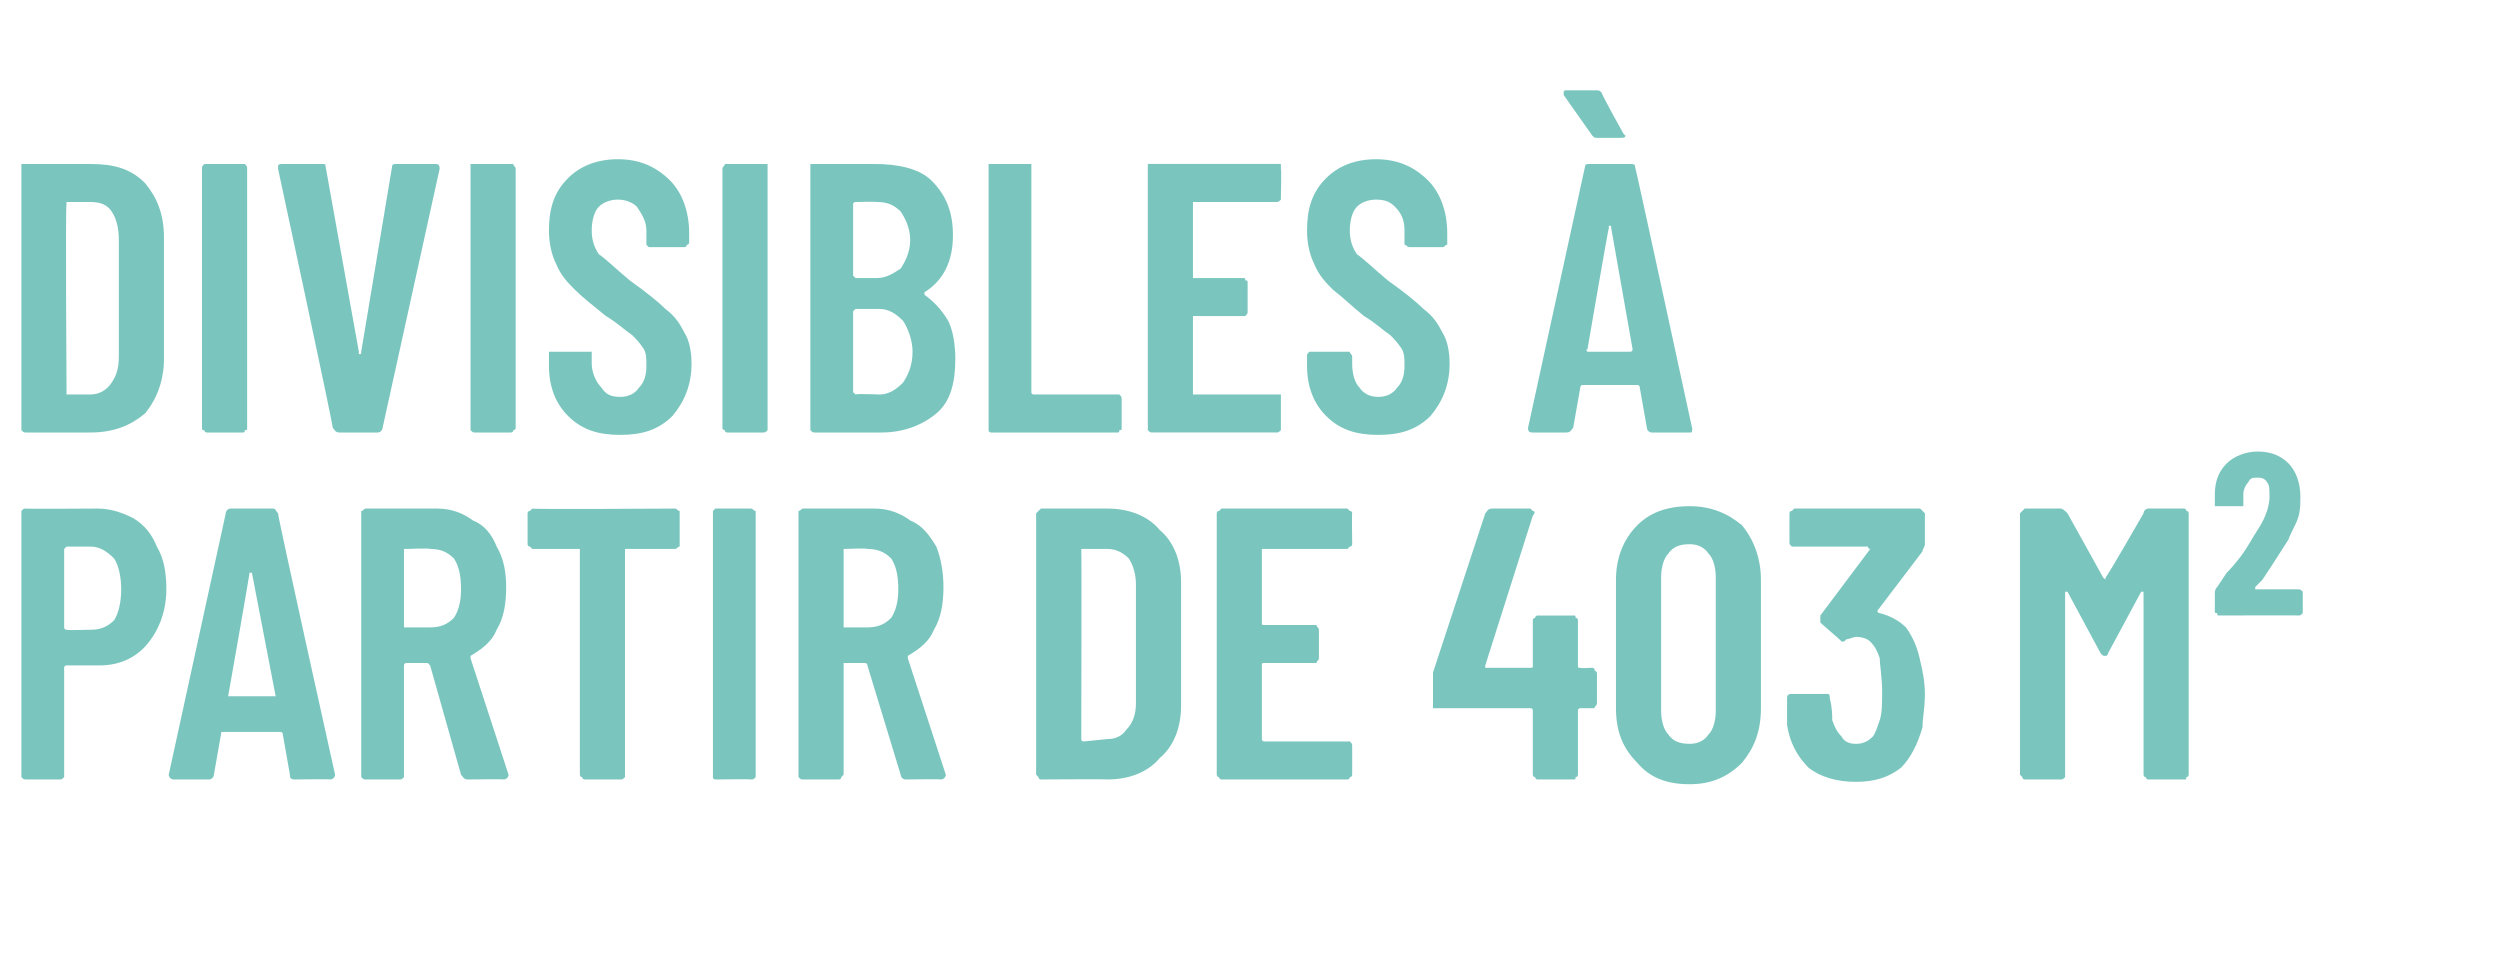
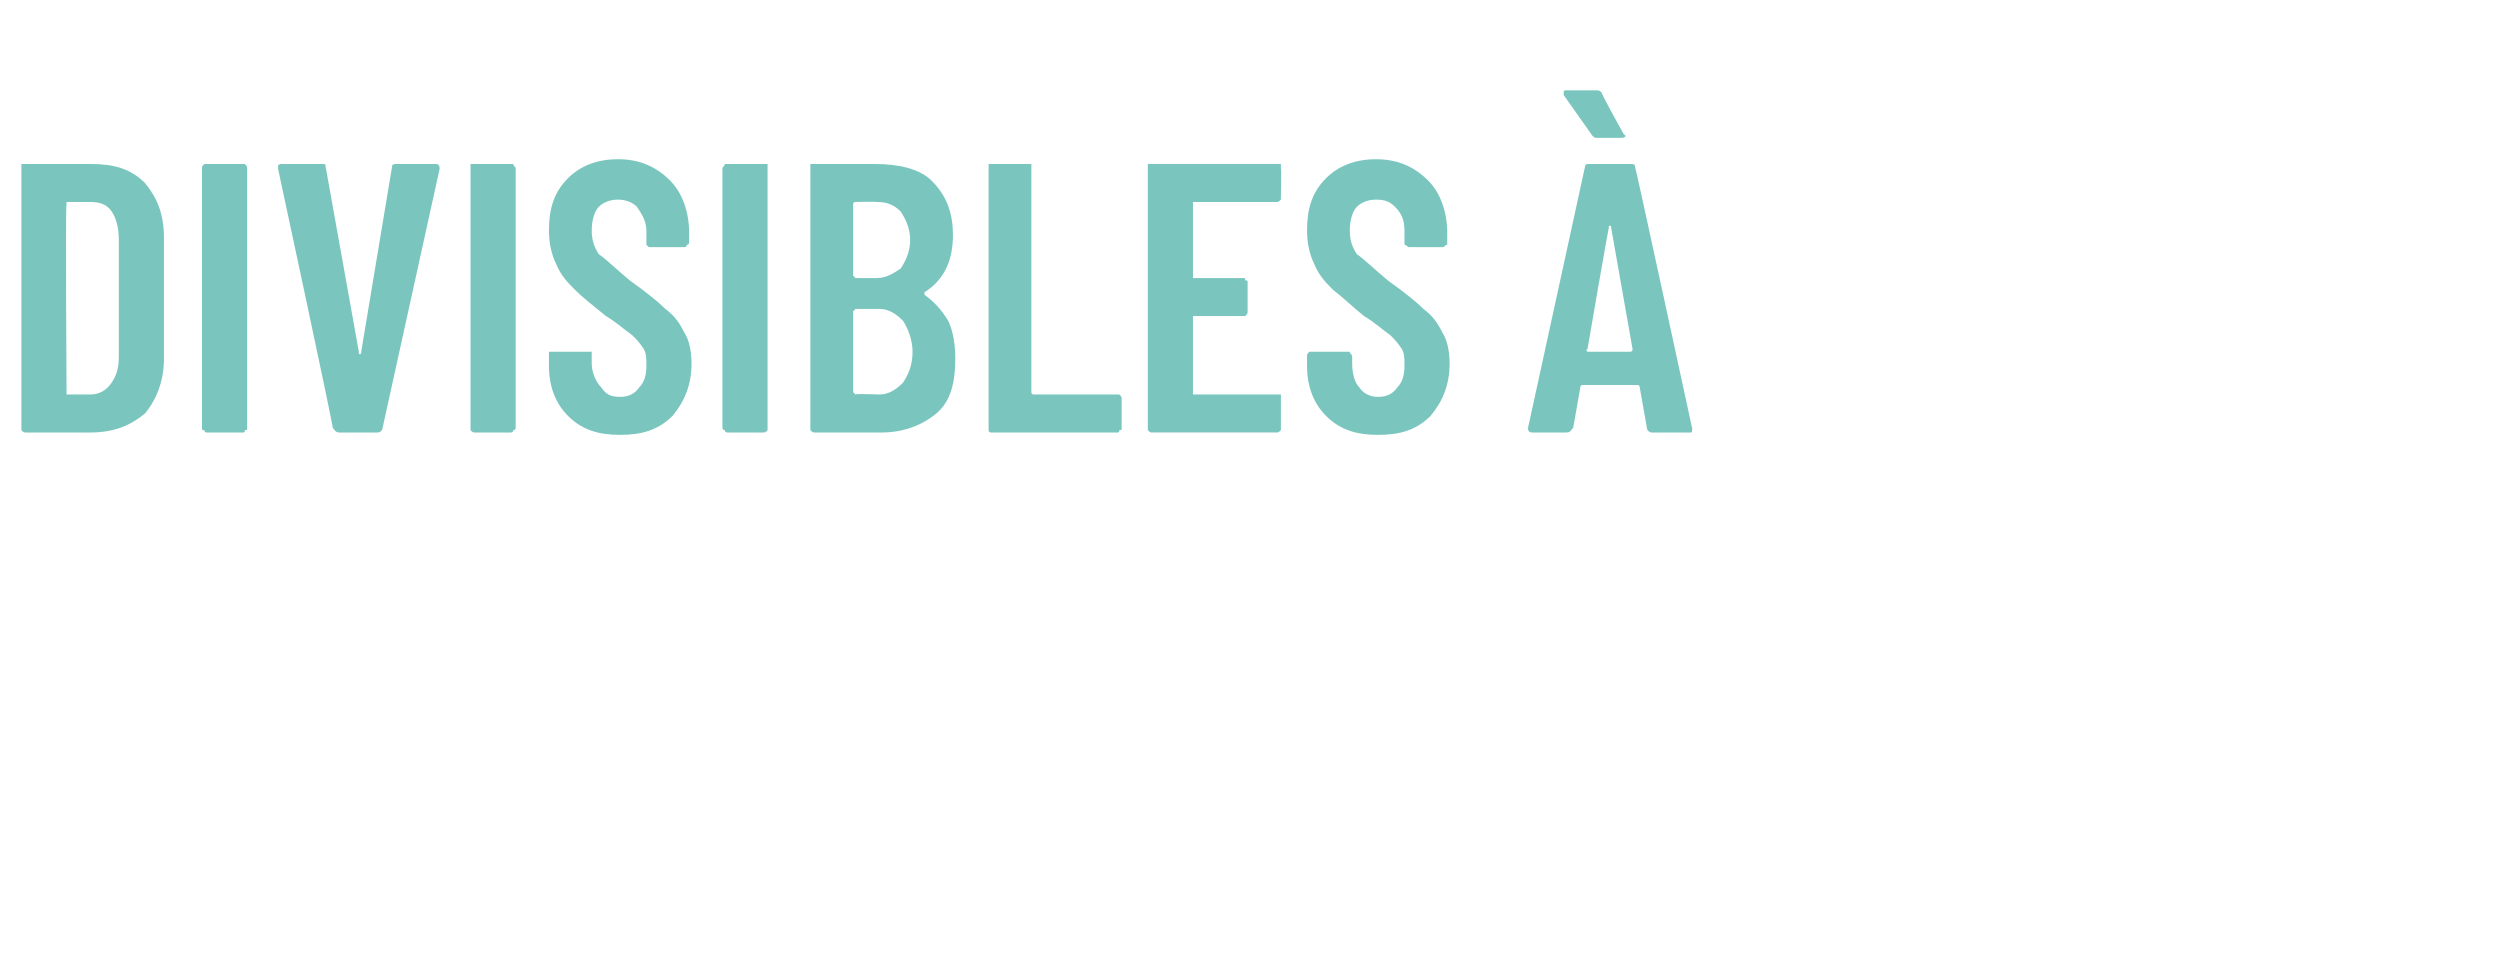
<svg xmlns="http://www.w3.org/2000/svg" version="1.1" width="105.2px" height="41.2px" viewBox="0 -2 105.2 41.2" style="top:-2px">
  <desc>Divisibles partir de 403 m²</desc>
  <defs />
  <g id="Polygon27157">
-     <path d="m4.1 19.4c.6 0 1.1.2 1.5.4c.5.3.8.7 1 1.2c.3.5.4 1.1.4 1.8c0 .9-.3 1.7-.8 2.3c-.5.6-1.2.9-2 .9c0 0-1.4 0-1.4 0c0 0-.1 0-.1.1c0 0 0 4.5 0 4.5c0 0 0 .1 0 .1c-.1.1-.1.1-.2.1c0 0-1.4 0-1.4 0c-.1 0-.1 0-.2-.1c0 0 0-.1 0-.1c0 0 0-11 0-11c0 0 0-.1 0-.1c.1-.1.1-.1.2-.1c-.05.02 3 0 3 0c0 0 0 .02 0 0zm-.3 5.1c.4 0 .7-.1 1-.4c.2-.3.3-.8.3-1.3c0-.5-.1-1-.3-1.3c-.3-.3-.6-.5-1-.5c0 0-1 0-1 0c0 0-.1.1-.1.1c0 0 0 3.3 0 3.3c0 .1.1.1.1.1c.02.03 1 0 1 0c0 0-.01.03 0 0zm8.6 6.3c-.2 0-.2-.1-.2-.2c0 0-.3-1.7-.3-1.7c0-.1-.1-.1-.1-.1c0 0-2.4 0-2.4 0c-.1 0-.1 0-.1.1c0 0-.3 1.7-.3 1.7c0 .1-.1.2-.2.2c0 0-1.5 0-1.5 0c-.1 0-.2-.1-.2-.2c0 0 2.4-11 2.4-11c0-.1.1-.2.2-.2c0 0 1.8 0 1.8 0c.1 0 .1.1.2.2c-.04.02 2.4 11 2.4 11c0 0-.04.03 0 0c0 .1-.1.2-.2.2c-.02-.02-1.5 0-1.5 0c0 0-.02-.02 0 0zm-2.8-3.5c0 0 0 0 .1 0c0 0 1.8 0 1.8 0c0 0 .1 0 .1 0c0 0-1-5.2-1-5.2c0 0 0 0 0 0c-.1 0-.1 0-.1 0c.01.05-.9 5.2-.9 5.2c0 0-.01-.04 0 0zm10.1 3.5c-.2 0-.2-.1-.3-.2c0 0-1.3-4.6-1.3-4.6c-.1-.1-.1-.1-.1-.1c0 0-.9 0-.9 0c0 0-.1 0-.1.1c0 0 0 4.6 0 4.6c0 0 0 .1 0 .1c-.1.1-.1.1-.2.1c0 0-1.4 0-1.4 0c-.1 0-.1 0-.2-.1c0 0 0-.1 0-.1c0 0 0-11 0-11c0 0 0-.1 0-.1c.1 0 .1-.1.2-.1c0 0 3 0 3 0c.6 0 1.1.2 1.5.5c.5.2.8.6 1 1.1c.3.5.4 1.1.4 1.7c0 .7-.1 1.3-.4 1.8c-.2.5-.6.8-1.1 1.1c0 0 0 0 0 .1c0 0 1.6 4.9 1.6 4.9c0 0 0 0 0 0c0 .1-.1.2-.2.2c.01-.02-1.5 0-1.5 0c0 0-.05-.02 0 0zm-2.6-9.7c0 0-.1 0-.1 0c0 0 0 3.3 0 3.3c0 0 .1 0 .1 0c0 0 1 0 1 0c.4 0 .7-.1 1-.4c.2-.3.3-.7.3-1.2c0-.6-.1-1-.3-1.3c-.3-.3-.6-.4-1-.4c.01-.04-1 0-1 0c0 0 .02-.04 0 0zm11.3-1.7c.1 0 .1.1.2.1c0 0 0 .1 0 .1c0 0 0 1.3 0 1.3c0 0 0 .1 0 .1c-.1 0-.1.1-.2.1c0 0-2 0-2 0c-.1 0-.1 0-.1 0c0 0 0 9.5 0 9.5c0 0 0 .1 0 .1c-.1.1-.1.1-.2.1c0 0-1.5 0-1.5 0c0 0-.1 0-.1-.1c-.1 0-.1-.1-.1-.1c0 0 0-9.5 0-9.5c0 0 0 0-.1 0c0 0-1.9 0-1.9 0c0 0-.1-.1-.1-.1c-.1 0-.1-.1-.1-.1c0 0 0-1.3 0-1.3c0 0 0-.1.1-.1c0 0 .1-.1.1-.1c0 .04 6 0 6 0c0 0 .05.04 0 0zm1.7 11.4c0 0-.1 0-.1-.1c0 0 0-.1 0-.1c0 0 0-11 0-11c0 0 0-.1 0-.1c0 0 .1-.1.1-.1c0 0 1.5 0 1.5 0c.1 0 .1.1.2.1c0 0 0 .1 0 .1c0 0 0 11 0 11c0 0 0 .1 0 .1c-.1.1-.1.1-.2.1c.04-.02-1.5 0-1.5 0c0 0 .05-.02 0 0zm8 0c-.1 0-.2-.1-.2-.2c0 0-1.4-4.6-1.4-4.6c0-.1-.1-.1-.1-.1c0 0-.9 0-.9 0c0 0 0 0 0 .1c0 0 0 4.6 0 4.6c0 0-.1.1-.1.1c0 .1-.1.1-.1.1c0 0-1.5 0-1.5 0c-.1 0-.1 0-.2-.1c0 0 0-.1 0-.1c0 0 0-11 0-11c0 0 0-.1 0-.1c.1 0 .1-.1.2-.1c0 0 3 0 3 0c.6 0 1.1.2 1.5.5c.5.2.8.6 1.1 1.1c.2.5.3 1.1.3 1.7c0 .7-.1 1.3-.4 1.8c-.2.5-.6.8-1.1 1.1c0 0 0 0 0 .1c0 0 1.6 4.9 1.6 4.9c0 0 0 0 0 0c0 .1-.1.2-.2.2c.02-.02-1.5 0-1.5 0c0 0-.03-.02 0 0zm-2.6-9.7c0 0 0 0 0 0c0 0 0 3.3 0 3.3c0 0 0 0 0 0c0 0 1 0 1 0c.4 0 .7-.1 1-.4c.2-.3.3-.7.3-1.2c0-.6-.1-1-.3-1.3c-.3-.3-.6-.4-1-.4c.03-.04-1 0-1 0c0 0 .04-.04 0 0zm8.3 9.7c0 0-.1 0-.1-.1c0 0-.1-.1-.1-.1c0 0 0-11 0-11c0 0 .1-.1.1-.1c0 0 .1-.1.1-.1c0 0 2.8 0 2.8 0c.9 0 1.7.3 2.2.9c.6.5.9 1.3.9 2.2c0 0 0 5.2 0 5.2c0 .9-.3 1.7-.9 2.2c-.5.6-1.3.9-2.2.9c.01-.02-2.8 0-2.8 0c0 0 .04-.02 0 0zm1.7-1.7c0 0 0 .1.1.1c0 0 1-.1 1-.1c.3 0 .6-.1.8-.4c.3-.3.4-.7.4-1.1c0 0 0-5 0-5c0-.4-.1-.8-.3-1.1c-.3-.3-.6-.4-.9-.4c0 0-1 0-1 0c-.1 0-.1 0-.1 0c.02.04 0 8 0 8c0 0 .02-.02 0 0zm11.4-8.2c0 0 0 .1-.1.1c0 0-.1.1-.1.1c0 0-3.5 0-3.5 0c-.1 0-.1 0-.1 0c0 0 0 3.1 0 3.1c0 .1 0 .1.1.1c0 0 2.1 0 2.1 0c0 0 .1 0 .1 0c0 .1.1.1.1.2c0 0 0 1.2 0 1.2c0 .1-.1.1-.1.2c0 0-.1 0-.1 0c0 0-2.1 0-2.1 0c-.1 0-.1 0-.1.1c0 0 0 3.1 0 3.1c0 0 0 .1.1.1c0 0 3.5 0 3.5 0c0 0 .1 0 .1 0c.1.1.1.1.1.2c0 0 0 1.2 0 1.2c0 0 0 .1-.1.1c0 .1-.1.1-.1.1c0 0-5.3 0-5.3 0c0 0-.1 0-.1-.1c-.1 0-.1-.1-.1-.1c0 0 0-11 0-11c0 0 0-.1.1-.1c0 0 .1-.1.1-.1c0 0 5.3 0 5.3 0c0 0 .1.1.1.1c.1 0 .1.1.1.1c-.02.03 0 1.3 0 1.3c0 0-.02-.03 0 0zm10.1 5.2c0 0 .1 0 .1.1c0 0 .1.1.1.1c0 0 0 1.3 0 1.3c0 .1-.1.1-.1.2c0 0-.1 0-.1 0c0 0-.5 0-.5 0c-.1 0-.1.1-.1.1c0 0 0 2.7 0 2.7c0 0 0 .1-.1.1c0 .1 0 .1-.1.1c0 0-1.5 0-1.5 0c0 0-.1 0-.1-.1c-.1 0-.1-.1-.1-.1c0 0 0-2.7 0-2.7c0 0 0-.1-.1-.1c0 0-3.9 0-3.9 0c-.1 0-.1 0-.2 0c0-.1 0-.1 0-.2c0 0 0-1 0-1c0-.1 0-.2 0-.3c0 0 2.2-6.7 2.2-6.7c.1-.1.1-.2.3-.2c0 0 1.6 0 1.6 0c0 0 .1.1.1.1c.1 0 .1.1 0 .2c0 0-2 6.3-2 6.3c0 .1 0 .1 0 .1c0 0 1.9 0 1.9 0c.1 0 .1 0 .1-.1c0 0 0-1.9 0-1.9c0 0 0-.1.1-.1c0-.1.1-.1.1-.1c0 0 1.5 0 1.5 0c.1 0 .1 0 .1.1c.1 0 .1.1.1.1c0 0 0 1.9 0 1.9c0 .1 0 .1.1.1c-.02.03.5 0 .5 0c0 0-.03.03 0 0zm4.1 4.9c-1 0-1.7-.3-2.2-.9c-.6-.6-.9-1.3-.9-2.3c0 0 0-5.4 0-5.4c0-.9.3-1.7.9-2.3c.5-.5 1.2-.8 2.2-.8c.9 0 1.6.3 2.2.8c.5.6.8 1.4.8 2.3c0 0 0 5.4 0 5.4c0 1-.3 1.7-.8 2.3c-.6.6-1.3.9-2.2.9c0 0 0 0 0 0zm0-1.7c.3 0 .6-.1.8-.4c.2-.2.3-.6.3-1c0 0 0-5.6 0-5.6c0-.4-.1-.8-.3-1c-.2-.3-.5-.4-.8-.4c-.4 0-.7.1-.9.4c-.2.2-.3.6-.3 1c0 0 0 5.6 0 5.6c0 .4.1.8.3 1c.2.3.5.4.9.4c0 0 0 0 0 0zm9.7-3.5c.1.4.2.9.2 1.4c0 .6-.1 1-.1 1.4c-.2.7-.5 1.3-.9 1.7c-.5.4-1.1.6-1.9.6c-.8 0-1.5-.2-2-.6c-.5-.5-.8-1.1-.9-1.8c0-.3 0-.6 0-1.1c0-.1 0-.2.2-.2c0 0 1.5 0 1.5 0c.1 0 .1.1.1.2c.1.4.1.7.1.9c.1.3.2.5.4.7c.1.2.3.3.6.3c.3 0 .5-.1.7-.3c.1-.1.2-.4.3-.7c.1-.3.1-.7.1-1.2c0-.6-.1-1.1-.1-1.4c-.1-.3-.2-.5-.4-.7c-.1-.1-.3-.2-.6-.2c-.1 0-.3.1-.4.1c-.1.1-.1.1-.2.1c0 0 0 0-.1-.1c0 0-.8-.7-.8-.7c0-.1 0-.1 0-.2c0 0 0-.1 0-.1c0 0 2.1-2.8 2.1-2.8c0 0 0 0 0 0c-.1 0-.1-.1-.1-.1c0 0-3.1 0-3.1 0c0 0-.1 0-.1 0c-.1-.1-.1-.1-.1-.2c0 0 0-1.2 0-1.2c0 0 0-.1.1-.1c0 0 .1-.1.1-.1c0 0 5.3 0 5.3 0c0 0 .1.1.1.1c0 0 .1.1.1.1c0 0 0 1.3 0 1.3c0 .1-.1.2-.1.3c0 0-1.9 2.5-1.9 2.5c0 0 0 .1.1.1c.4.1.8.3 1.1.6c.3.4.5.9.6 1.4c0 0 0 0 0 0zm9.4-6.2c0-.1.1-.2.2-.2c0 0 1.5 0 1.5 0c.1 0 .1.1.1.1c.1 0 .1.1.1.1c0 0 0 11 0 11c0 0 0 .1-.1.1c0 .1 0 .1-.1.1c0 0-1.5 0-1.5 0c0 0-.1 0-.1-.1c-.1 0-.1-.1-.1-.1c0 0 0-7.7 0-7.7c0 0 0 0 0 0c0 0-.1 0-.1 0c0 0-1.4 2.6-1.4 2.6c0 .1-.1.1-.1.1c-.1 0-.1 0-.2-.1c0 0-1.4-2.6-1.4-2.6c0 0 0 0-.1 0c0 0 0 0 0 0c0 0 0 7.7 0 7.7c0 0 0 .1 0 .1c-.1.1-.1.1-.2.1c0 0-1.5 0-1.5 0c0 0-.1 0-.1-.1c0 0-.1-.1-.1-.1c0 0 0-11 0-11c0 0 .1-.1.1-.1c0 0 .1-.1.1-.1c0 0 1.5 0 1.5 0c.1 0 .2.1.3.2c0 0 1.5 2.7 1.5 2.7c.1.1.1.1.1 0c.03.04 1.6-2.7 1.6-2.7c0 0-.03-.03 0 0zm3.2 4.3c-.1 0-.1 0-.1-.1c-.1 0-.1 0-.1-.1c0 0 0-.7 0-.7c0-.1 0-.2.1-.3c0 0 .4-.6.4-.6c.1-.1.3-.3.6-.7c.3-.4.5-.8.7-1.1c.4-.6.5-1.1.5-1.4c0-.3 0-.5-.1-.6c-.1-.2-.3-.2-.4-.2c-.2 0-.3 0-.4.2c-.1.1-.2.3-.2.5c0 0 0 .3 0 .3c0 .1 0 .1 0 .2c-.1 0-.1 0-.2 0c0 0-.8 0-.8 0c-.1 0-.1 0-.2 0c0-.1 0-.1 0-.2c0 0 0-.3 0-.3c0-.6.2-1 .5-1.3c.3-.3.8-.5 1.3-.5c.6 0 1 .2 1.3.5c.3.3.5.8.5 1.4c0 .3 0 .6-.1.9c-.1.3-.3.6-.4.9c-.2.3-.5.8-1.1 1.7c0 0-.3.3-.3.3c0 .1 0 .1 0 .1c0 0 .1 0 .1 0c0 0 1.7 0 1.7 0c.1 0 .1 0 .2.1c0 0 0 .1 0 .1c0 0 0 .7 0 .7c0 .1 0 .1 0 .1c-.1.1-.1.1-.2.1c.03-.01-3.3 0-3.3 0c0 0-.01-.01 0 0z" stroke="none" fill="#7ac6bf" />
-   </g>
+     </g>
  <g id="Polygon27156">
    <path d="m1.1 16.2c-.1 0-.1 0-.2-.1c0 0 0 0 0-.1c0 0 0-10.9 0-10.9c0-.1 0-.1 0-.2c.1 0 .1 0 .2 0c0 0 2.7 0 2.7 0c1 0 1.7.2 2.3.8c.5.6.8 1.3.8 2.3c0 0 0 5.1 0 5.1c0 .9-.3 1.7-.8 2.3c-.6.5-1.3.8-2.3.8c.04 0-2.7 0-2.7 0c0 0-.03 0 0 0zm1.7-1.7c0 .1 0 .1 0 .1c0 0 1 0 1 0c.4 0 .7-.2.9-.5c.2-.3.3-.6.3-1.1c0 0 0-4.9 0-4.9c0-.5-.1-.9-.3-1.2c-.2-.3-.5-.4-.9-.4c0 0-1 0-1 0c0 0 0 0 0 .1c-.05-.04 0 7.9 0 7.9c0 0-.05 0 0 0zm5.9 1.7c0 0-.1 0-.1-.1c-.1 0-.1 0-.1-.1c0 0 0-10.9 0-10.9c0-.1 0-.1.1-.2c0 0 .1 0 .1 0c0 0 1.5 0 1.5 0c.1 0 .1 0 .1 0c.1.1.1.1.1.2c0 0 0 10.9 0 10.9c0 .1 0 .1-.1.1c0 .1 0 .1-.1.1c.01 0-1.5 0-1.5 0c0 0 .02 0 0 0zm5.6 0c-.2 0-.2-.1-.3-.2c.05.02-2.3-10.9-2.3-10.9c0 0 .01-.09 0-.1c0-.1.1-.1.2-.1c0 0 1.6 0 1.6 0c.2 0 .2 0 .2.1c0 0 1.4 7.8 1.4 7.8c0 .1 0 .1 0 .1c.1 0 .1 0 .1-.1c0 0 1.3-7.8 1.3-7.8c0-.1.1-.1.2-.1c0 0 1.6 0 1.6 0c.1 0 .2 0 .2.2c0 0-2.4 10.9-2.4 10.9c0 .1-.1.2-.2.2c.01 0-1.6 0-1.6 0c0 0-.04 0 0 0zm5.7 0c-.1 0-.1 0-.2-.1c0 0 0 0 0-.1c0 0 0-10.9 0-10.9c0-.1 0-.1 0-.2c.1 0 .1 0 .2 0c0 0 1.5 0 1.5 0c0 0 .1 0 .1 0c0 .1.1.1.1.2c0 0 0 10.9 0 10.9c0 .1-.1.1-.1.1c0 .1-.1.1-.1.1c-.04 0-1.5 0-1.5 0c0 0-.03 0 0 0zm6.1.1c-.9 0-1.6-.2-2.2-.8c-.5-.5-.8-1.2-.8-2.1c0 0 0-.4 0-.4c0-.1 0-.1 0-.2c.1 0 .1 0 .2 0c0 0 1.5 0 1.5 0c0 0 .1 0 .1 0c0 .1 0 .1 0 .2c0 0 0 .3 0 .3c0 .4.2.8.4 1c.2.3.4.4.8.4c.3 0 .6-.1.8-.4c.2-.2.3-.5.3-.9c0-.3 0-.5-.1-.7c-.2-.3-.3-.4-.5-.6c-.3-.2-.6-.5-1.1-.8c-.5-.4-1-.8-1.3-1.1c-.3-.3-.6-.6-.8-1.1c-.2-.4-.3-.9-.3-1.4c0-.9.2-1.6.8-2.2c.5-.5 1.2-.8 2.1-.8c.9 0 1.6.3 2.2.9c.5.5.8 1.3.8 2.2c0 0 0 .4 0 .4c0 0 0 .1-.1.1c0 0 0 .1-.1.1c0 0-1.5 0-1.5 0c0 0-.1-.1-.1-.1c0 0 0-.1 0-.1c0 0 0-.5 0-.5c0-.4-.2-.7-.4-1c-.2-.2-.5-.3-.8-.3c-.3 0-.6.1-.8.3c-.2.2-.3.6-.3 1c0 .4.1.7.3 1c.3.2.7.6 1.3 1.1c.7.5 1.2.9 1.5 1.2c.4.3.6.6.8 1c.2.3.3.8.3 1.3c0 .9-.3 1.6-.8 2.2c-.6.6-1.3.8-2.2.8c0 0 0 0 0 0zm4.5-.1c0 0-.1 0-.1-.1c0 0-.1 0-.1-.1c0 0 0-10.9 0-10.9c0-.1.1-.1.1-.2c0 0 .1 0 .1 0c0 0 1.5 0 1.5 0c.1 0 .1 0 .2 0c0 .1 0 .1 0 .2c0 0 0 10.9 0 10.9c0 .1 0 .1 0 .1c-.1.1-.1.1-.2.1c.02 0-1.5 0-1.5 0c0 0 .03 0 0 0zm9.6-3.1c0 1-.2 1.8-.8 2.3c-.6.5-1.4.8-2.3.8c0 0-2.8 0-2.8 0c-.1 0-.1 0-.2-.1c0 0 0 0 0-.1c0 0 0-10.9 0-10.9c0-.1 0-.1 0-.2c.1 0 .1 0 .2 0c0 0 2.5 0 2.5 0c1 0 1.9.2 2.4.7c.6.6.9 1.3.9 2.3c0 1.1-.4 1.9-1.2 2.4c0 0 0 .1 0 .1c.4.3.7.6 1 1.1c.2.4.3 1 .3 1.6c0 0 0 0 0 0zm-4.2-6.6c0 0-.1 0-.1.1c0 0 0 3 0 3c0 0 .1.1.1.1c0 0 .9 0 .9 0c.4 0 .7-.2 1-.4c.2-.3.4-.7.4-1.2c0-.5-.2-.9-.4-1.2c-.3-.3-.6-.4-1-.4c-.05-.02-.9 0-.9 0c0 0 .03-.02 0 0zm1 8.1c.4 0 .7-.2 1-.5c.2-.3.4-.7.4-1.3c0-.5-.2-1-.4-1.3c-.3-.3-.6-.5-1-.5c0 0-1 0-1 0c0 0-.1.1-.1.1c0 0 0 3.4 0 3.4c0 0 .1.1.1.1c.03-.04 1 0 1 0c0 0-.03-.04 0 0zm4.7 1.6c0 0-.1 0-.1-.1c0 0 0 0 0-.1c0 0 0-10.9 0-10.9c0-.1 0-.1 0-.2c0 0 .1 0 .1 0c0 0 1.5 0 1.5 0c.1 0 .1 0 .2 0c0 .1 0 .1 0 .2c0 0 0 9.4 0 9.4c0 .1.1.1.1.1c0 0 3.5 0 3.5 0c.1 0 .1 0 .1 0c.1.1.1.1.1.2c0 0 0 1.2 0 1.2c0 .1 0 .1-.1.1c0 .1 0 .1-.1.1c.01 0-5.3 0-5.3 0c0 0 .05 0 0 0zm12.2-9.9c0 0 0 .1 0 .1c-.1.1-.1.1-.2.1c0 0-3.5 0-3.5 0c0 0 0 0 0 .1c0 0 0 3 0 3c0 .1 0 .1 0 .1c0 0 2.1 0 2.1 0c.1 0 .1 0 .1.1c.1 0 .1 0 .1.1c0 0 0 1.2 0 1.2c0 .1 0 .1-.1.2c0 0 0 0-.1 0c0 0-2.1 0-2.1 0c0 0 0 .1 0 .1c0 0 0 3.1 0 3.1c0 .1 0 .1 0 .1c0 0 3.5 0 3.5 0c.1 0 .1 0 .2 0c0 .1 0 .1 0 .2c0 0 0 1.2 0 1.2c0 .1 0 .1 0 .1c-.1.1-.1.1-.2.1c0 0-5.2 0-5.2 0c-.1 0-.1 0-.2-.1c0 0 0 0 0-.1c0 0 0-10.9 0-10.9c0-.1 0-.1 0-.2c.1 0 .1 0 .2 0c0 0 5.2 0 5.2 0c.1 0 .1 0 .2 0c0 .1 0 .1 0 .2c.03-.05 0 1.2 0 1.2c0 0 .03-.01 0 0zm4.1 10c-.9 0-1.6-.2-2.2-.8c-.5-.5-.8-1.2-.8-2.1c0 0 0-.4 0-.4c0-.1 0-.1.1-.2c0 0 0 0 .1 0c0 0 1.5 0 1.5 0c0 0 .1 0 .1 0c0 .1.1.1.1.2c0 0 0 .3 0 .3c0 .4.1.8.3 1c.2.3.5.4.8.4c.3 0 .6-.1.8-.4c.2-.2.3-.5.3-.9c0-.3 0-.5-.1-.7c-.2-.3-.3-.4-.5-.6c-.3-.2-.6-.5-1.1-.8c-.5-.4-.9-.8-1.3-1.1c-.3-.3-.6-.6-.8-1.1c-.2-.4-.3-.9-.3-1.4c0-.9.2-1.6.8-2.2c.5-.5 1.2-.8 2.1-.8c.9 0 1.6.3 2.2.9c.5.5.8 1.3.8 2.2c0 0 0 .4 0 .4c0 0 0 .1 0 .1c-.1 0-.1.1-.2.1c0 0-1.4 0-1.4 0c-.1 0-.1-.1-.2-.1c0 0 0-.1 0-.1c0 0 0-.5 0-.5c0-.4-.1-.7-.4-1c-.2-.2-.4-.3-.8-.3c-.3 0-.6.1-.8.3c-.2.2-.3.6-.3 1c0 .4.1.7.3 1c.3.2.7.6 1.3 1.1c.7.5 1.2.9 1.5 1.2c.4.3.6.6.8 1c.2.3.3.8.3 1.3c0 .9-.3 1.6-.8 2.2c-.6.6-1.3.8-2.2.8c0 0 0 0 0 0zm11.5-.1c-.1 0-.2-.1-.2-.2c0 0-.3-1.7-.3-1.7c0 0 0-.1-.1-.1c0 0-2.3 0-2.3 0c-.1 0-.1.1-.1.1c0 0-.3 1.7-.3 1.7c-.1.1-.1.2-.3.2c0 0-1.4 0-1.4 0c-.2 0-.2-.1-.2-.2c0 0 2.4-11 2.4-11c0-.1.1-.1.2-.1c0 0 1.7 0 1.7 0c.1 0 .2 0 .2.1c.03.04 2.4 11 2.4 11c0 0 .03.05 0 .1c0 .1 0 .1-.1.1c-.05 0-1.6 0-1.6 0c0 0 .05 0 0 0zm-2.7-3.5c-.1 0 0 .1 0 .1c0 0 1.8 0 1.8 0c.1 0 .1-.1.1-.1c0 0-.9-5.1-.9-5.1c0-.1 0-.1-.1-.1c0 0 0 0 0 .1c-.02-.03-.9 5.1-.9 5.1c0 0-.04-.02 0 0zm1.6-9c0 .1-.1.1-.2.1c0 0-1 0-1 0c-.1 0-.1 0-.2-.1c0 0-1.2-1.7-1.2-1.7c0 0 0-.1 0-.1c0-.1 0-.1.2-.1c0 0 1.1 0 1.1 0c.2 0 .2 0 .3.1c-.03.03.9 1.7.9 1.7c0 0 .06.09.1.1z" stroke="none" fill="#7ac6bf" />
  </g>
</svg>